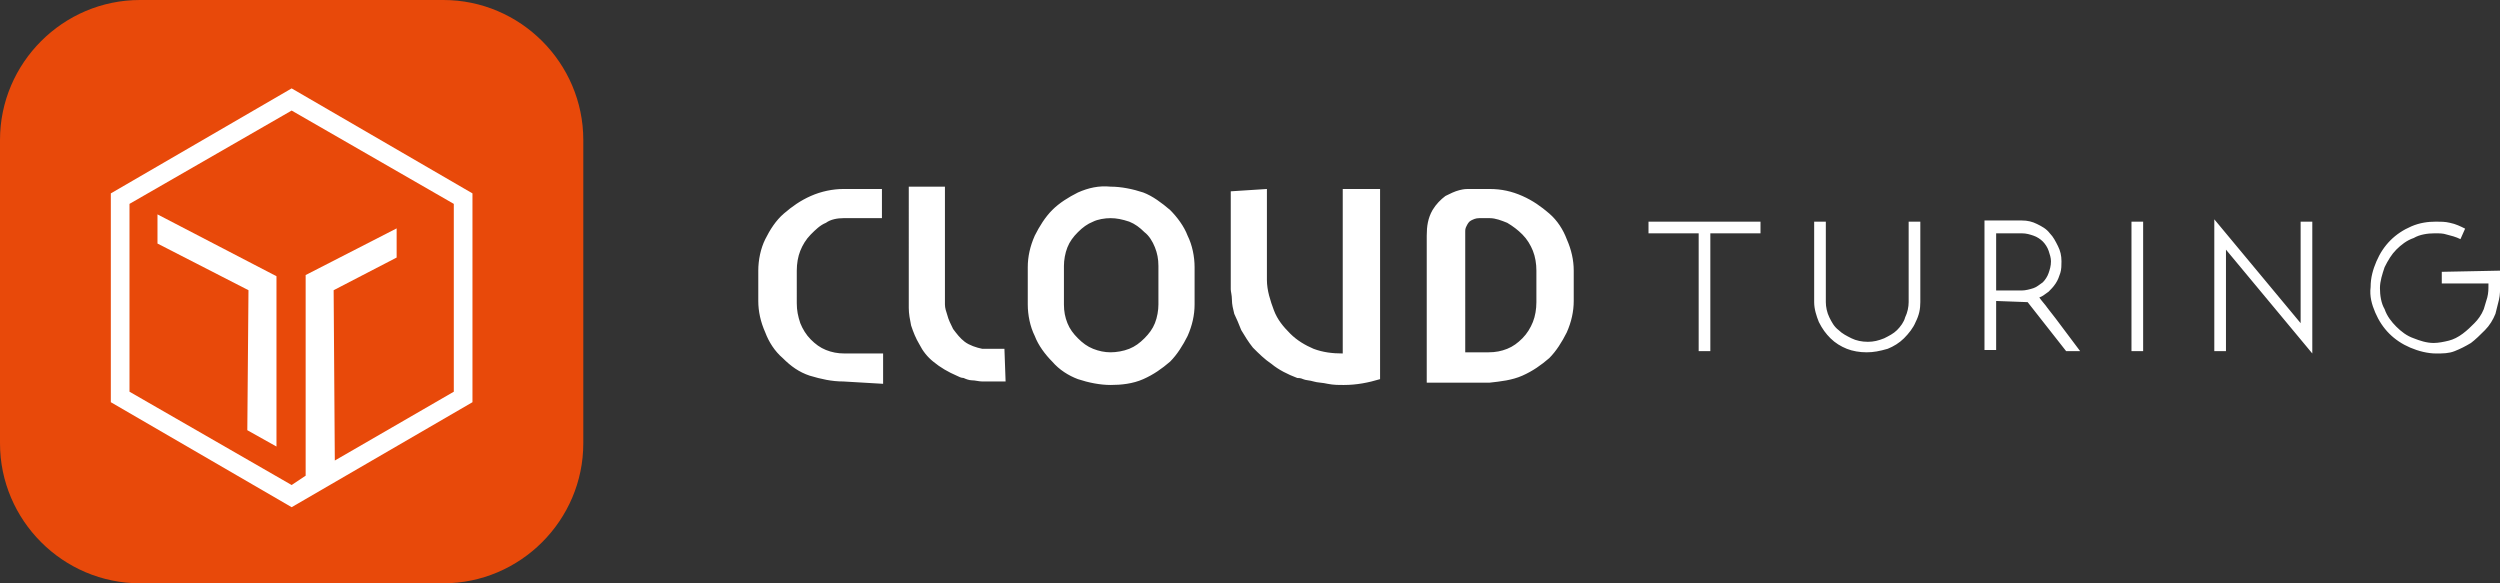
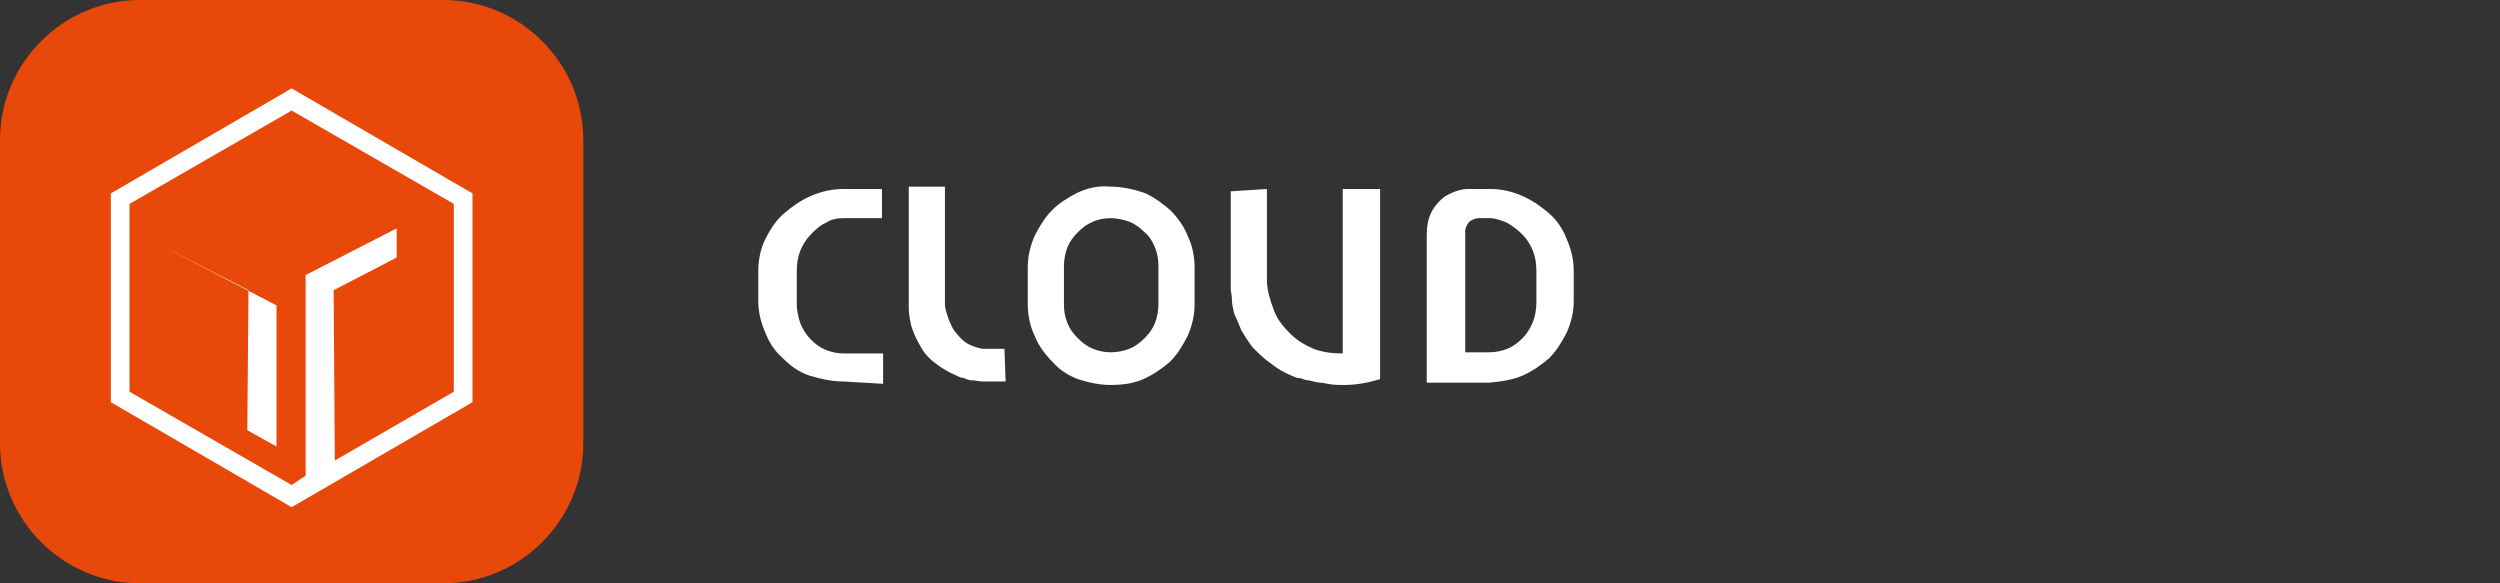
<svg xmlns="http://www.w3.org/2000/svg" id="header_logo_svg__Layer_1" x="0" y="0" viewBox="0 0 214.3 50" xml:space="preserve">
  <rect x="0" y="0" width="214.3" height="50" fill="#333333" stroke="none" />
  <style>.header_logo_svg__st0{fill:#ffffff}.header_logo_svg__st2{fill:#fff}</style>
-   <path class="header_logo_svg__st0" d="M-317.4-7.6c-.6 0-1.2-.1-1.7-.3-.5-.2-1-.5-1.4-.9-.4-.4-.7-.8-1-1.4-.2-.5-.4-1.1-.4-1.7v-6.9h1v6.9c0 .4.1.9.3 1.3.2.4.4.8.8 1.1.3.3.7.5 1.1.7.4.2.9.3 1.4.3.5 0 .9-.1 1.4-.3.4-.2.8-.4 1.1-.7.3-.3.6-.7.7-1.1.2-.4.3-.9.3-1.3v-6.9h1v6.9c0 .6-.1 1.1-.4 1.7-.2.5-.6 1-1 1.4-.4.4-.9.7-1.4.9-.7.2-1.2.3-1.8.3zM-306.3-12v4.2h-1v-11.1h3.2c.5 0 .9.1 1.3.3.4.2.8.4 1.1.8.3.3.5.7.7 1.1.2.4.3.8.3 1.3 0 .3 0 .7-.1 1-.1.3-.2.6-.4.9-.2.3-.4.5-.6.7-.3.2-.5.4-.8.5.2.3.5.6.7.9l.7.9 2.1 2.8h-1.2l-3.3-4.2-2.7-.1zm0-5.8v4.9h2.2c.3 0 .7-.1 1-.2.3-.1.5-.3.8-.5.2-.2.4-.5.5-.8.1-.3.2-.6.2-1 0-.3-.1-.6-.2-.9-.1-.3-.3-.6-.5-.8-.2-.2-.5-.4-.8-.5-.3-.1-.6-.2-1-.2h-2.2zM-293.7-18.8v11.1h-1v-11.1h1zM-279.2-18.8v11.3l-7.4-8.9v8.7h-1V-19l7.4 8.9v-8.7h1zM-263.1-14.6V-13.4c0 .4 0 .9-.1 1.3l-.3 1.2c-.2.5-.5 1-.9 1.4-.4.4-.8.8-1.2 1.1-.5.3-.9.5-1.4.7-.5.2-1 .2-1.6.2-.7 0-1.5-.2-2.2-.5-.7-.3-1.3-.7-1.8-1.2s-.9-1.1-1.2-1.8c-.3-.7-.5-1.4-.4-2.2 0-.8.2-1.5.5-2.2.3-.7.7-1.3 1.2-1.8s1.1-.9 1.8-1.2c.7-.3 1.4-.4 2.1-.4.4 0 .8 0 1.2.1.5.1.9.3 1.3.5l-.4.9c-.4-.2-.8-.3-1.2-.4-.3-.1-.6-.1-1-.1-.6 0-1.3.1-1.8.4-.6.2-1.1.6-1.5 1-.4.4-.7.9-1 1.5-.2.6-.4 1.2-.4 1.8 0 .6.1 1.3.4 1.8.2.6.6 1.1 1 1.5.4.4.9.8 1.5 1 .5.2 1.1.4 1.7.4.4 0 .9-.1 1.3-.2s.8-.3 1.2-.6c.4-.3.7-.6 1-.9.3-.3.6-.7.8-1.2.1-.3.2-.7.3-1 .1-.4.1-.7.1-1.1v-.1h-4v-1l5-.1zM-326.5-18.8v1h-4.3v10.1h-1v-10.1h-4.3v-1h9.6z" transform="translate(477.41 37.8)" />
  <g>
    <path class="header_logo_svg__st0" d="M-328.7-2.3c-1 0-1.9-.2-2.9-.5-.9-.3-1.6-.8-2.3-1.5-.7-.6-1.2-1.4-1.5-2.2-.4-.9-.6-1.8-.6-2.7v-2.6c0-.9.2-1.9.6-2.7.4-.8.9-1.6 1.6-2.2.7-.6 1.4-1.1 2.3-1.5.9-.4 1.9-.6 2.8-.6h3.3v2.5h-3.3c-.5 0-1.1.1-1.5.4-.5.2-.9.6-1.3 1s-.7.9-.9 1.4c-.2.5-.3 1.1-.3 1.7V-9c0 .6.1 1.1.3 1.7.2.5.5 1 .9 1.4.4.4.8.7 1.3.9.5.2 1 .3 1.6.3h3.3v2.6l-3.4-.2zM-314.8-2.3h-2c-.3 0-.6-.1-.9-.1-.2 0-.5-.1-.7-.2-.2 0-.4-.1-.6-.2-.7-.3-1.4-.7-2-1.2-.5-.4-.9-.9-1.2-1.5-.3-.5-.5-1-.7-1.6-.1-.5-.2-1-.2-1.5V-19h3.1v10.1c0 .3.1.6.2.9.1.4.3.8.5 1.2.3.4.6.8 1 1.1.4.3 1 .5 1.5.6h1.9l.1 2.8zM-305.8-2c-.9 0-1.9-.2-2.8-.5-.8-.3-1.6-.8-2.2-1.5-.6-.6-1.2-1.4-1.5-2.2-.4-.8-.6-1.8-.6-2.7v-3.2c0-.9.2-1.8.6-2.7.4-.8.9-1.6 1.5-2.2.6-.6 1.4-1.1 2.2-1.5.9-.4 1.8-.6 2.8-.5.9 0 1.9.2 2.8.5.8.3 1.6.9 2.3 1.5.6.6 1.2 1.4 1.5 2.2.4.8.6 1.8.6 2.7v3.2c0 .9-.2 1.8-.6 2.7-.4.8-.9 1.6-1.5 2.2-.7.6-1.4 1.1-2.3 1.5-.9.4-1.9.5-2.8.5zm0-14.3c-.5 0-1.1.1-1.5.3-.5.2-.9.5-1.3.9s-.7.8-.9 1.3c-.2.5-.3 1.1-.3 1.6v3.3c0 .6.1 1.1.3 1.6.2.5.5.9.9 1.3s.8.7 1.3.9c.5.2 1 .3 1.5.3s1.1-.1 1.6-.3c.5-.2.9-.5 1.3-.9s.7-.8.9-1.3c.2-.5.3-1.1.3-1.6v-3.3c0-.6-.1-1.1-.3-1.6-.2-.5-.5-1-.9-1.3-.4-.4-.8-.7-1.3-.9-.6-.2-1.1-.3-1.6-.3zM-292.4-18.8v7.8c0 .9.3 1.8.6 2.6s.8 1.4 1.4 2c.6.6 1.3 1 2 1.3.8.3 1.6.4 2.5.4v-14.1h3.2v16.3c-1 .3-2 .5-3.1.5-.5 0-.9 0-1.4-.1-.4-.1-.9-.1-1.2-.2s-.7-.1-.9-.2-.4-.1-.5-.1c-.8-.3-1.6-.7-2.2-1.2-.6-.4-1.1-.9-1.6-1.4-.4-.5-.7-1-1-1.5-.2-.5-.4-1-.6-1.4-.1-.4-.2-.8-.2-1.2 0-.4-.1-.7-.1-.9v-8.4l3.1-.2zM-273.3-18.8c1 0 1.9.2 2.8.6.9.4 1.6.9 2.3 1.5.7.6 1.2 1.4 1.5 2.2.4.9.6 1.8.6 2.7v2.6c0 .9-.2 1.8-.6 2.7-.4.8-.9 1.6-1.5 2.2-.7.6-1.4 1.1-2.3 1.5-.9.4-1.9.5-2.8.6h-5.4v-12.6c0-.8.1-1.5.5-2.2.3-.5.7-.9 1.1-1.2.4-.2.8-.4 1.2-.5.4-.1.6-.1.7-.1h1.9zm4 7c0-.6-.1-1.2-.3-1.7-.2-.5-.5-1-.9-1.4-.4-.4-.8-.7-1.3-1-.5-.2-1-.4-1.5-.4h-.9c-.3 0-.5.1-.7.2-.2.1-.3.3-.4.5-.1.2-.1.3-.1.5V-4.8h2c.6 0 1.1-.1 1.6-.3.5-.2.9-.5 1.3-.9s.7-.9.9-1.4c.2-.5.3-1.1.3-1.7v-2.7z" transform="translate(401 35)" />
  </g>
  <path d="M12 0h26c6.6 0 12 5.4 12 12v26c0 6.6-5.4 12-12 12H12C5.4 50 0 44.6 0 38V12C0 5.4 5.4 0 12 0z" fill="#e8490a" />
  <g>
    <path class="header_logo_svg__st2" d="M-320-19l-15.5 9V7.9l15.5 9 15.5-9V-10l-15.5-9zm13.9 26l-10.2 5.9-.1-14.6 5.4-2.8V-7l-7.8 4v17.2l-1.2.8-13.9-8V-9.1l13.9-8 13.9 8V7z" transform="translate(345 26.577)" />
-     <path class="header_logo_svg__st2" d="M-331.5-5.7l7.8 4-.1 12 2.5 1.4V-2.9l-10.2-5.3v2.5z" transform="translate(345 26.577)" />
+     <path class="header_logo_svg__st2" d="M-331.5-5.7l7.8 4-.1 12 2.5 1.4V-2.9v2.5z" transform="translate(345 26.577)" />
  </g>
</svg>